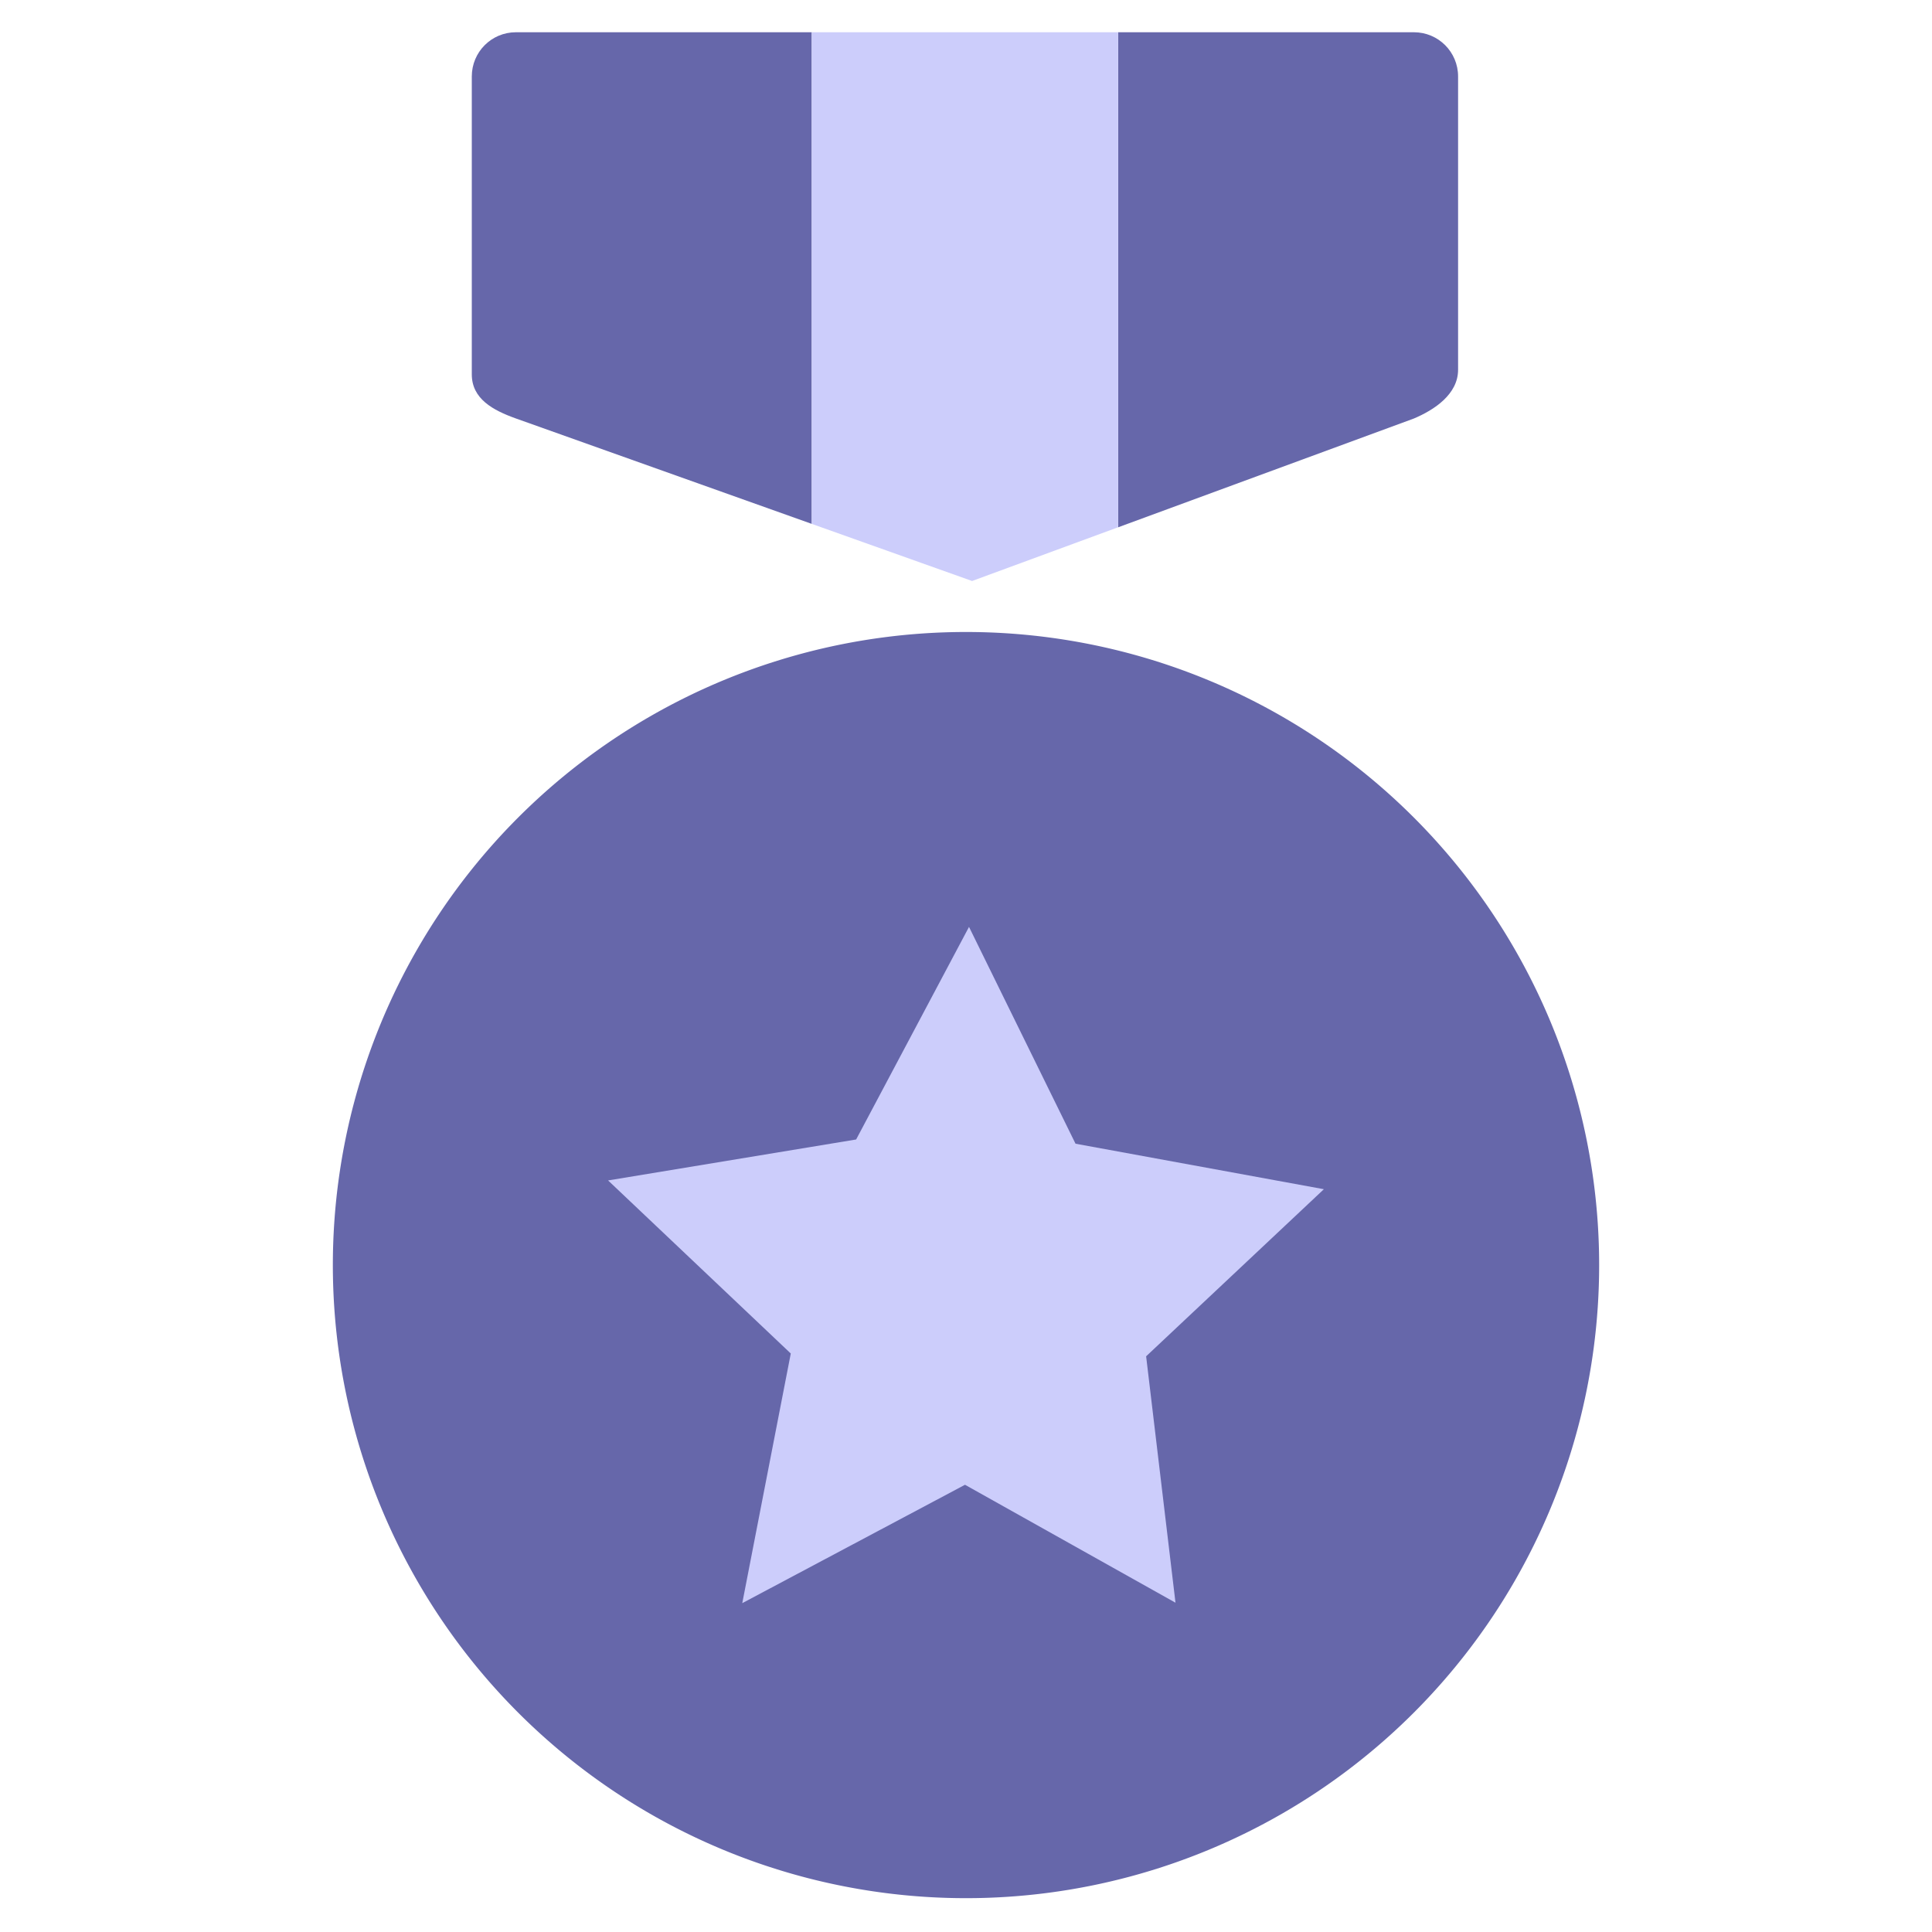
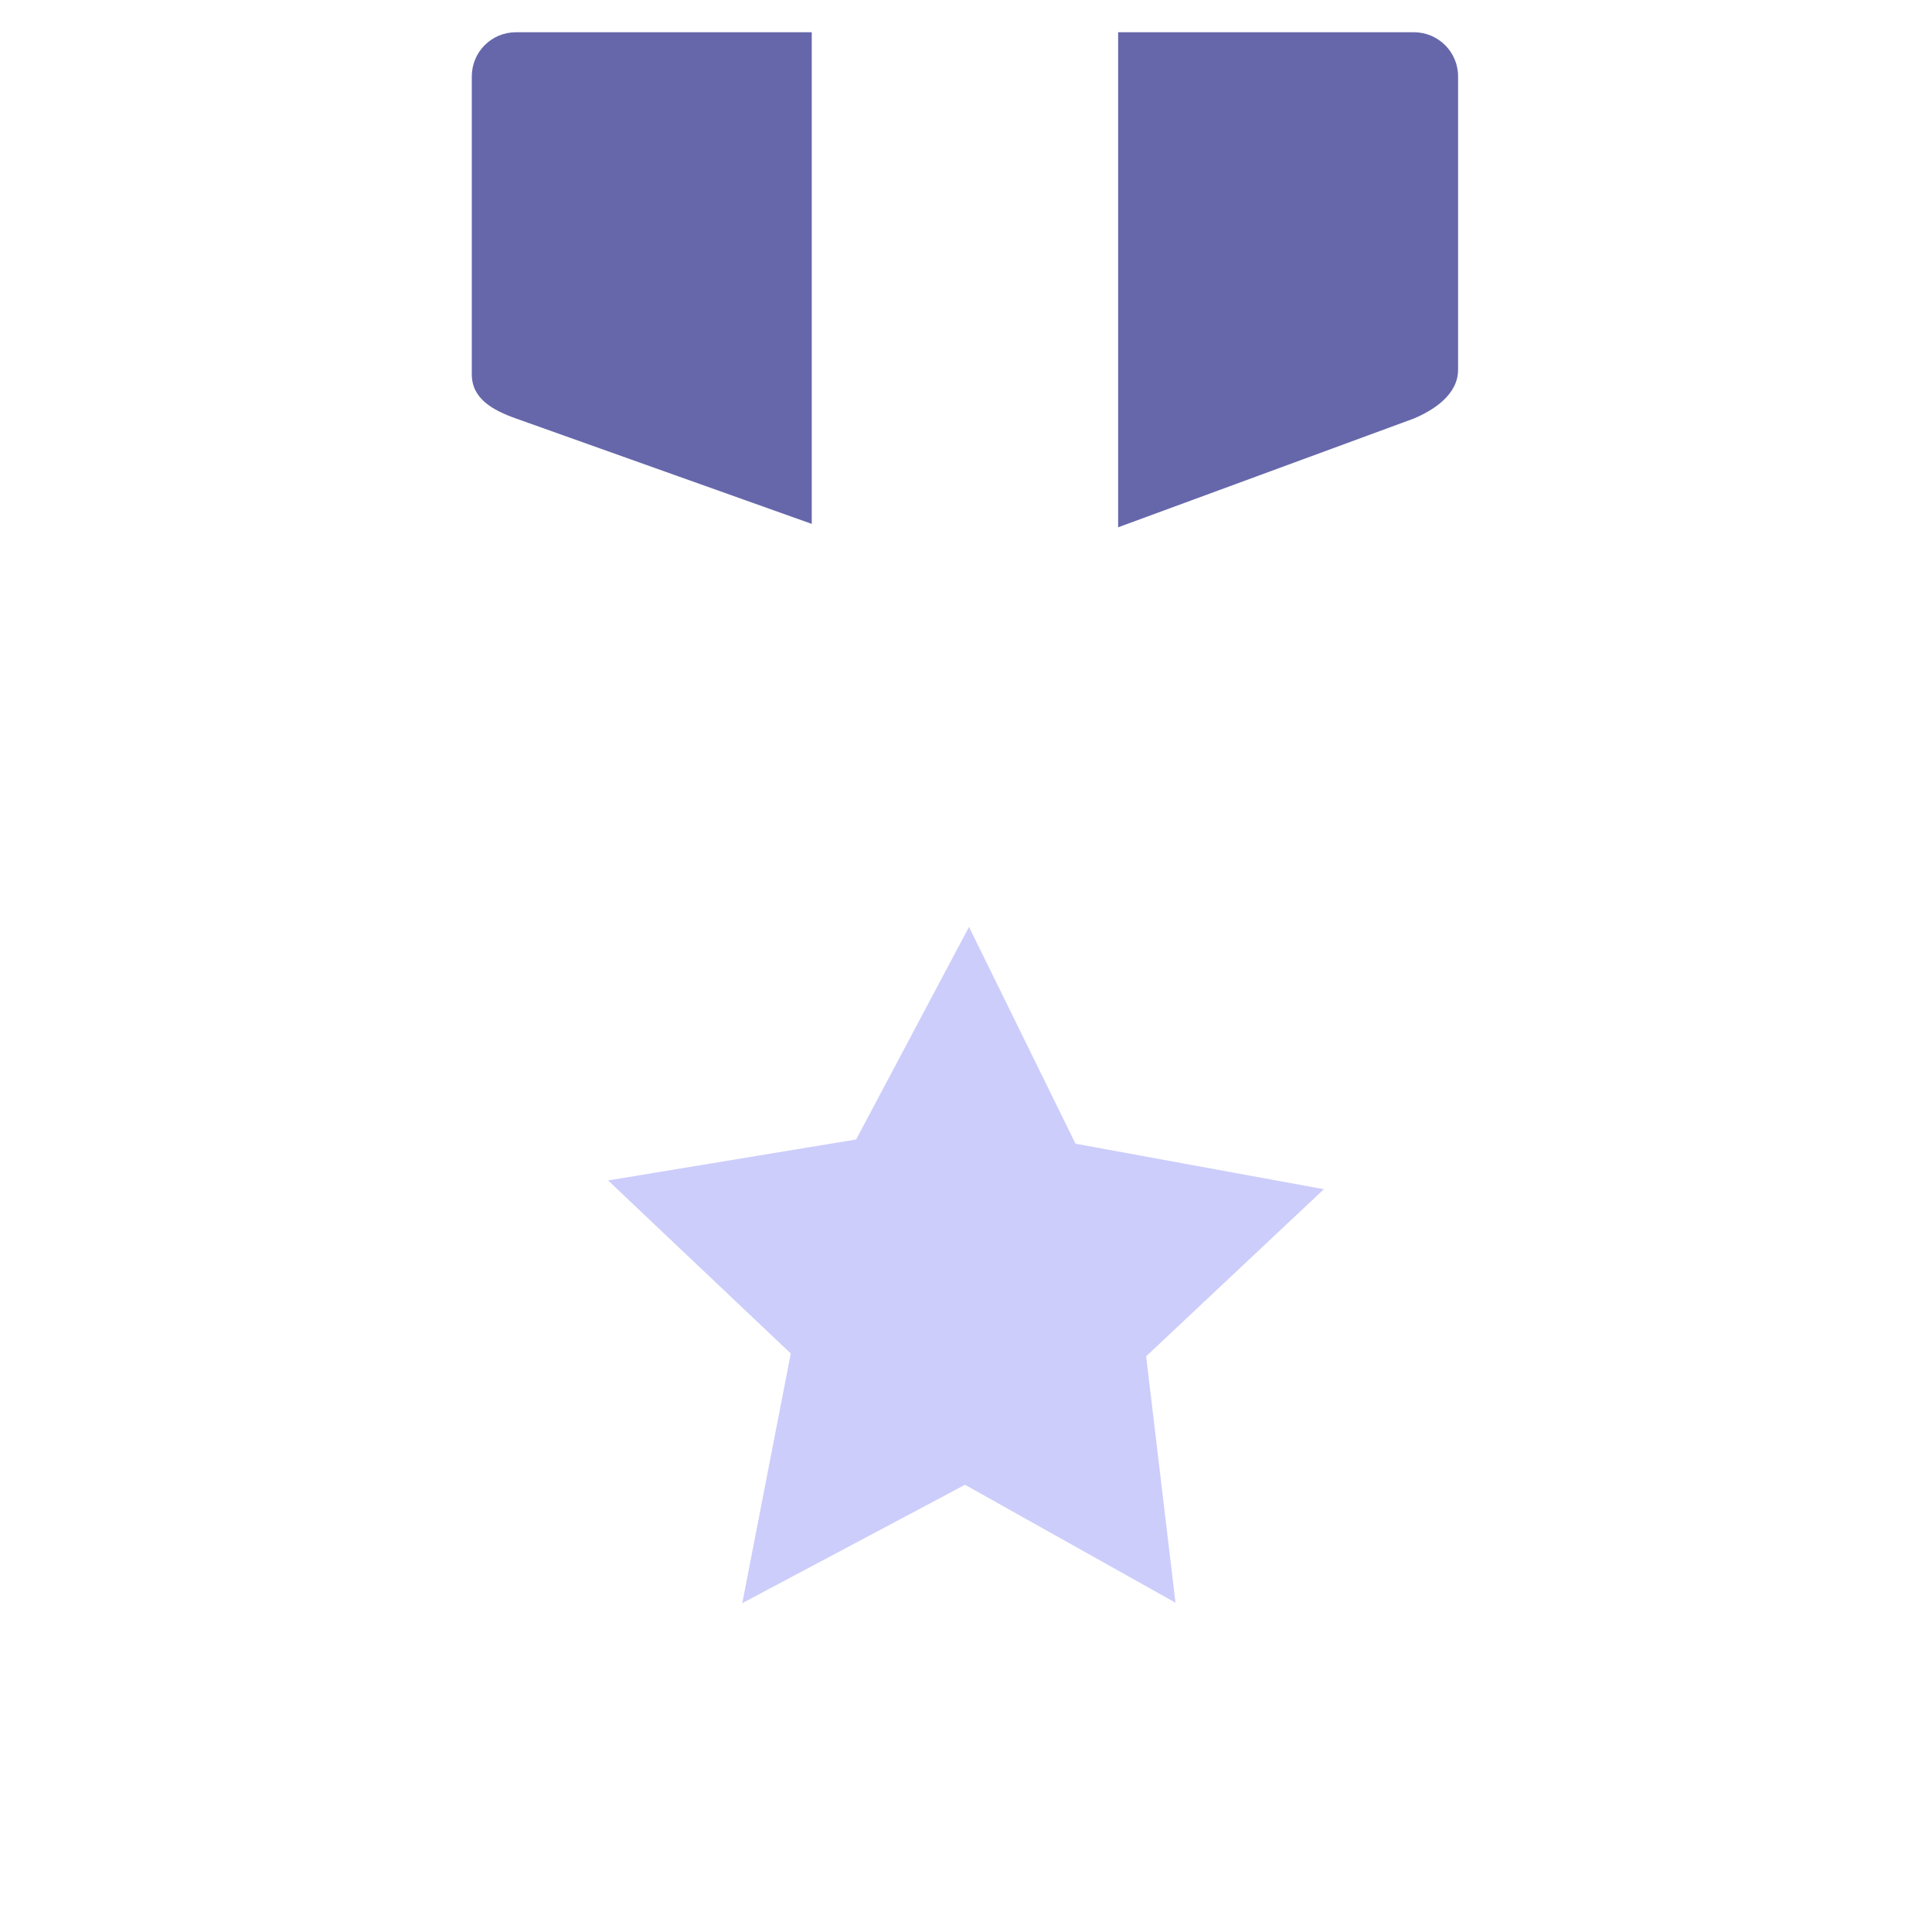
<svg xmlns="http://www.w3.org/2000/svg" viewBox="0 0 15.875 15.875" id="awards">
-   <path fill="#6667aa" d="M 13.14,10.395 A 5.202,5.202 0 0 1 7.938,15.597 5.202,5.202 0 0 1 2.735,10.395 5.202,5.202 0 0 1 7.938,5.193 5.202,5.202 0 0 1 13.14,10.395 Z" class="color5c92f2 svgShape" />
  <path fill="#cccdfb" d="m 20.924,14.175 -1.977,-0.149 -1.249,1.654 -0.504,-2.028 -1.961,-0.656 1.706,-1.165 0.104,-1.975 1.545,1.246 2.008,-0.522 -0.745,1.861 z" transform="rotate(24.953 17.564 -11.784)" class="colorccddfb svgShape" />
  <path fill="#6667aa" d="M34.67 16.35l9.17-3.373c.637-.269 1.371-.754 1.371-1.513V2.371C45.211 1.612 44.599 1 43.84 1h-9.17zM25.17 1h-9.172c-.759 0-1.369.612-1.369 1.371v9.236c0 .759.654 1.114 1.369 1.369l9.172 3.268z" transform="scale(.265)" class="color5c92f2 svgShape" />
-   <path fill="#cccdfb" d="m 25.17,1 v 15.244 l 4.971,1.771 4.529,-1.666 V 1 Z" transform="scale(.265)" class="colorccddfb svgShape" />
</svg>